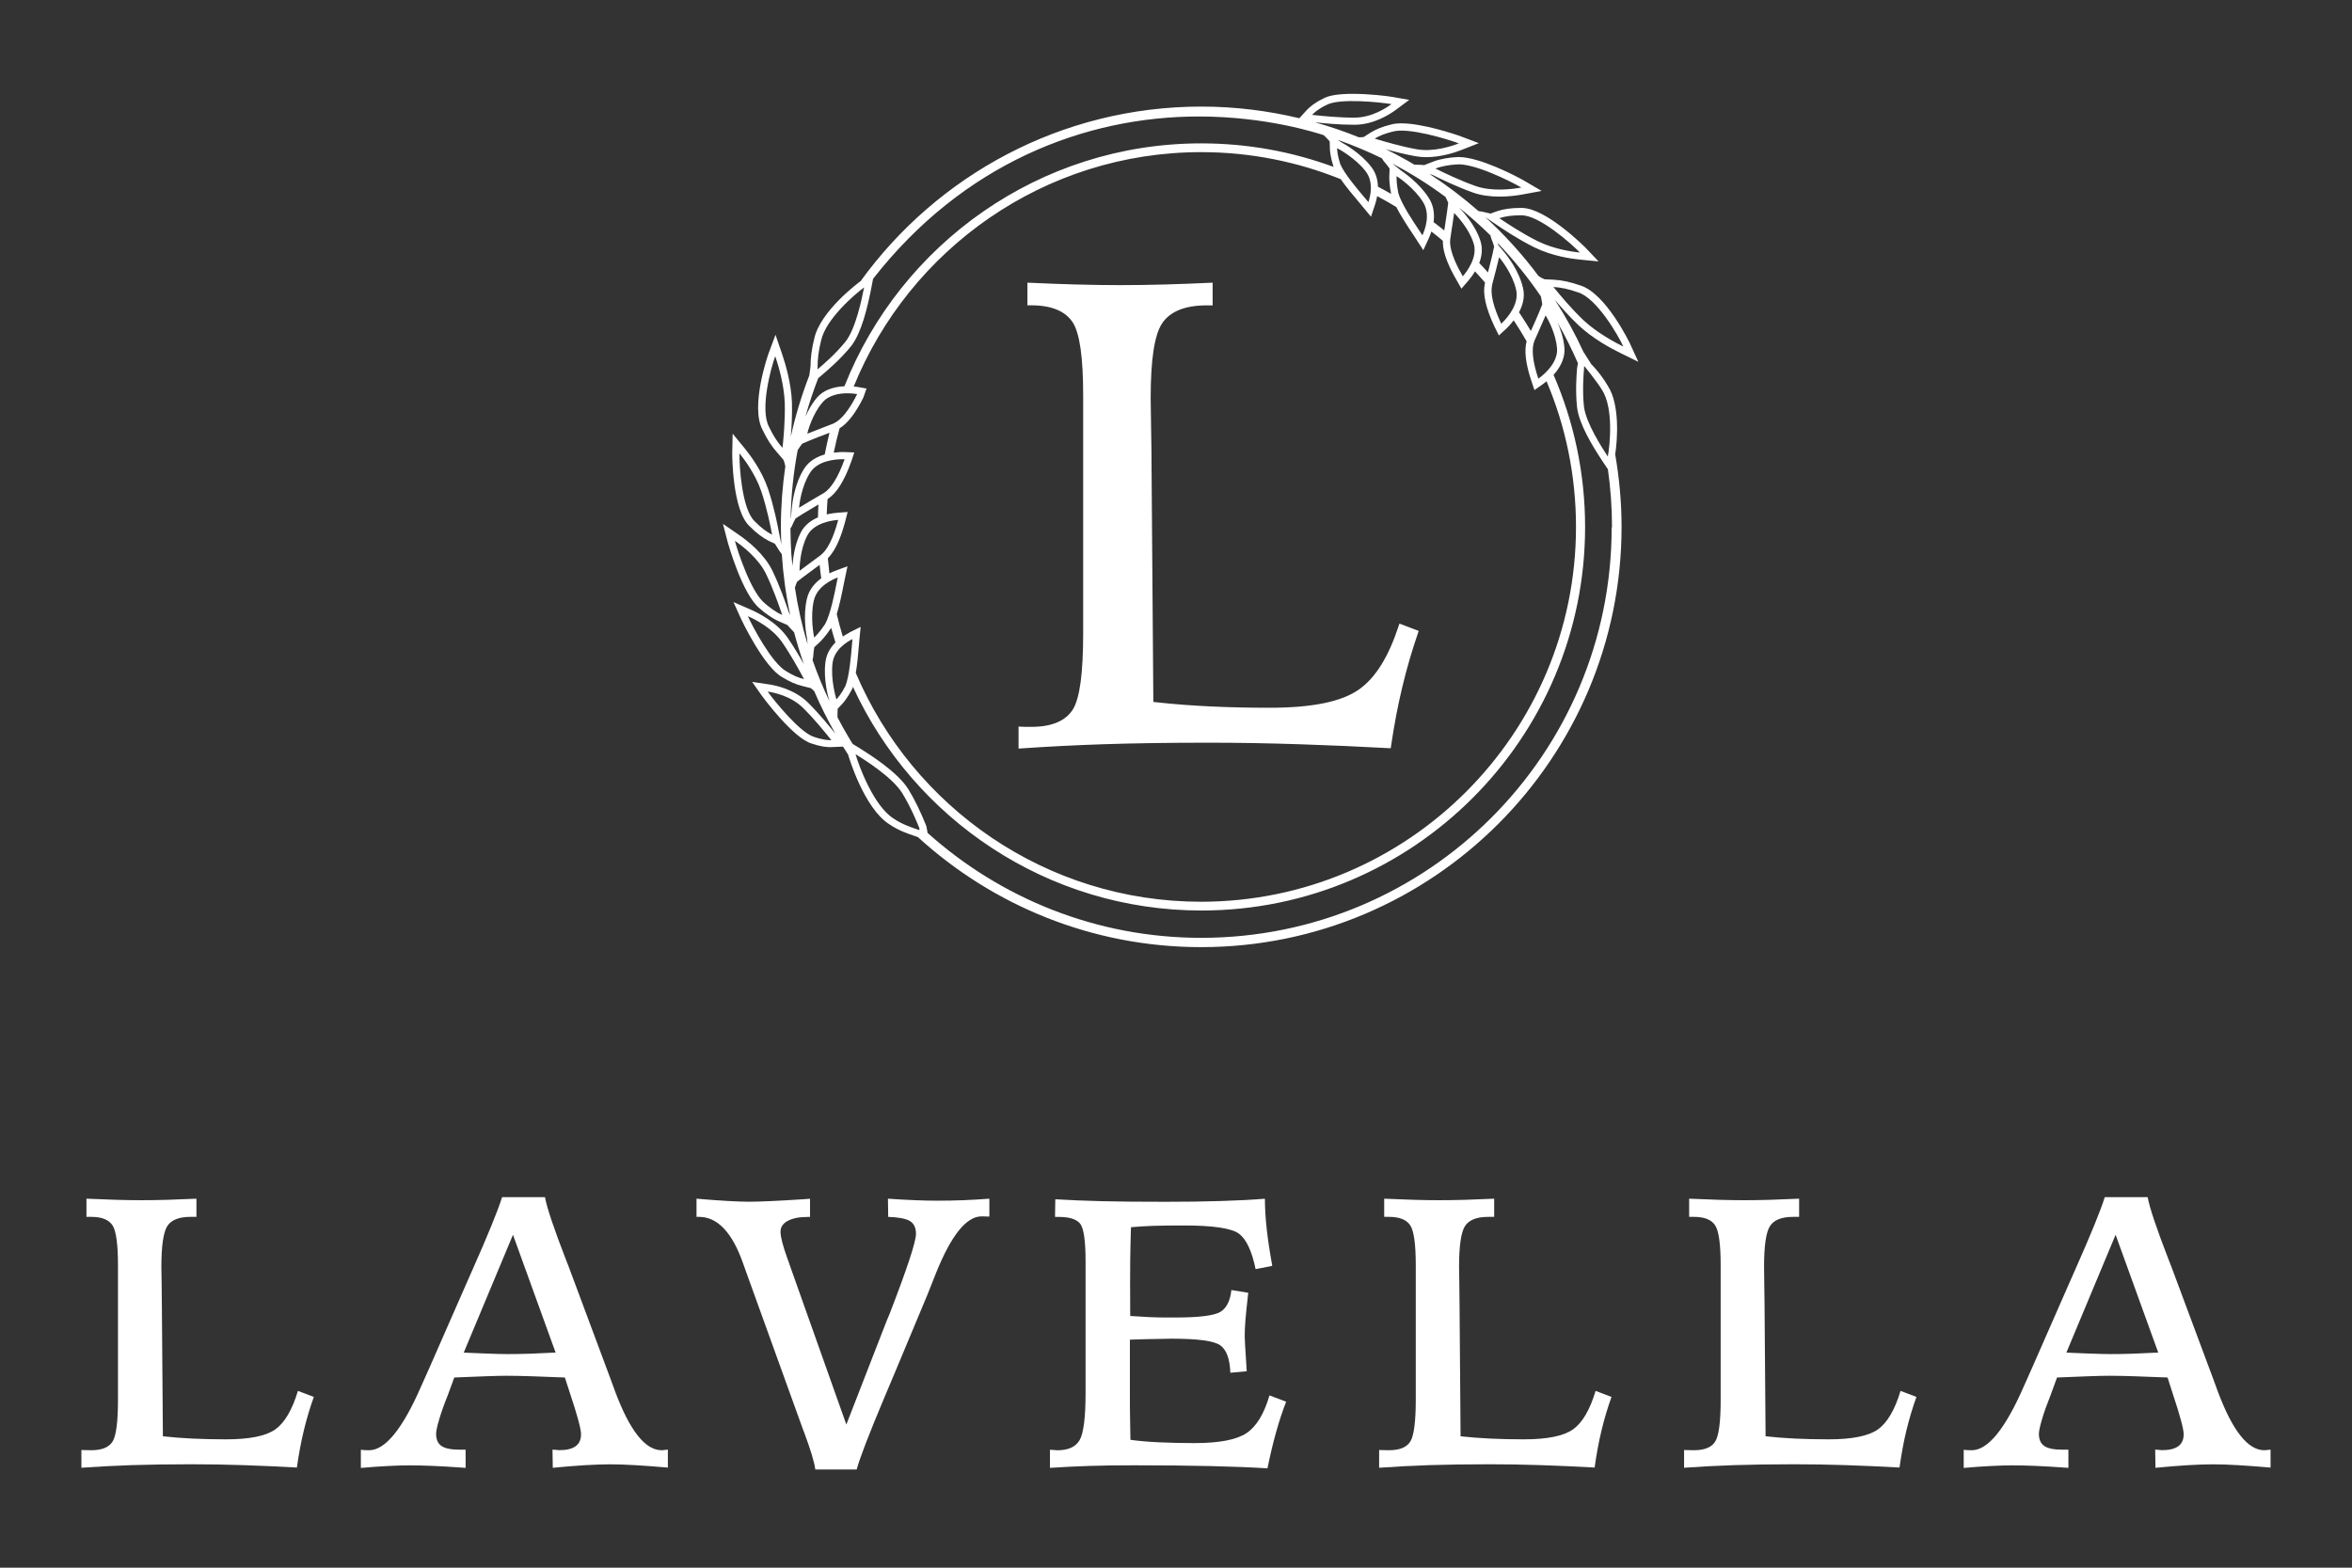
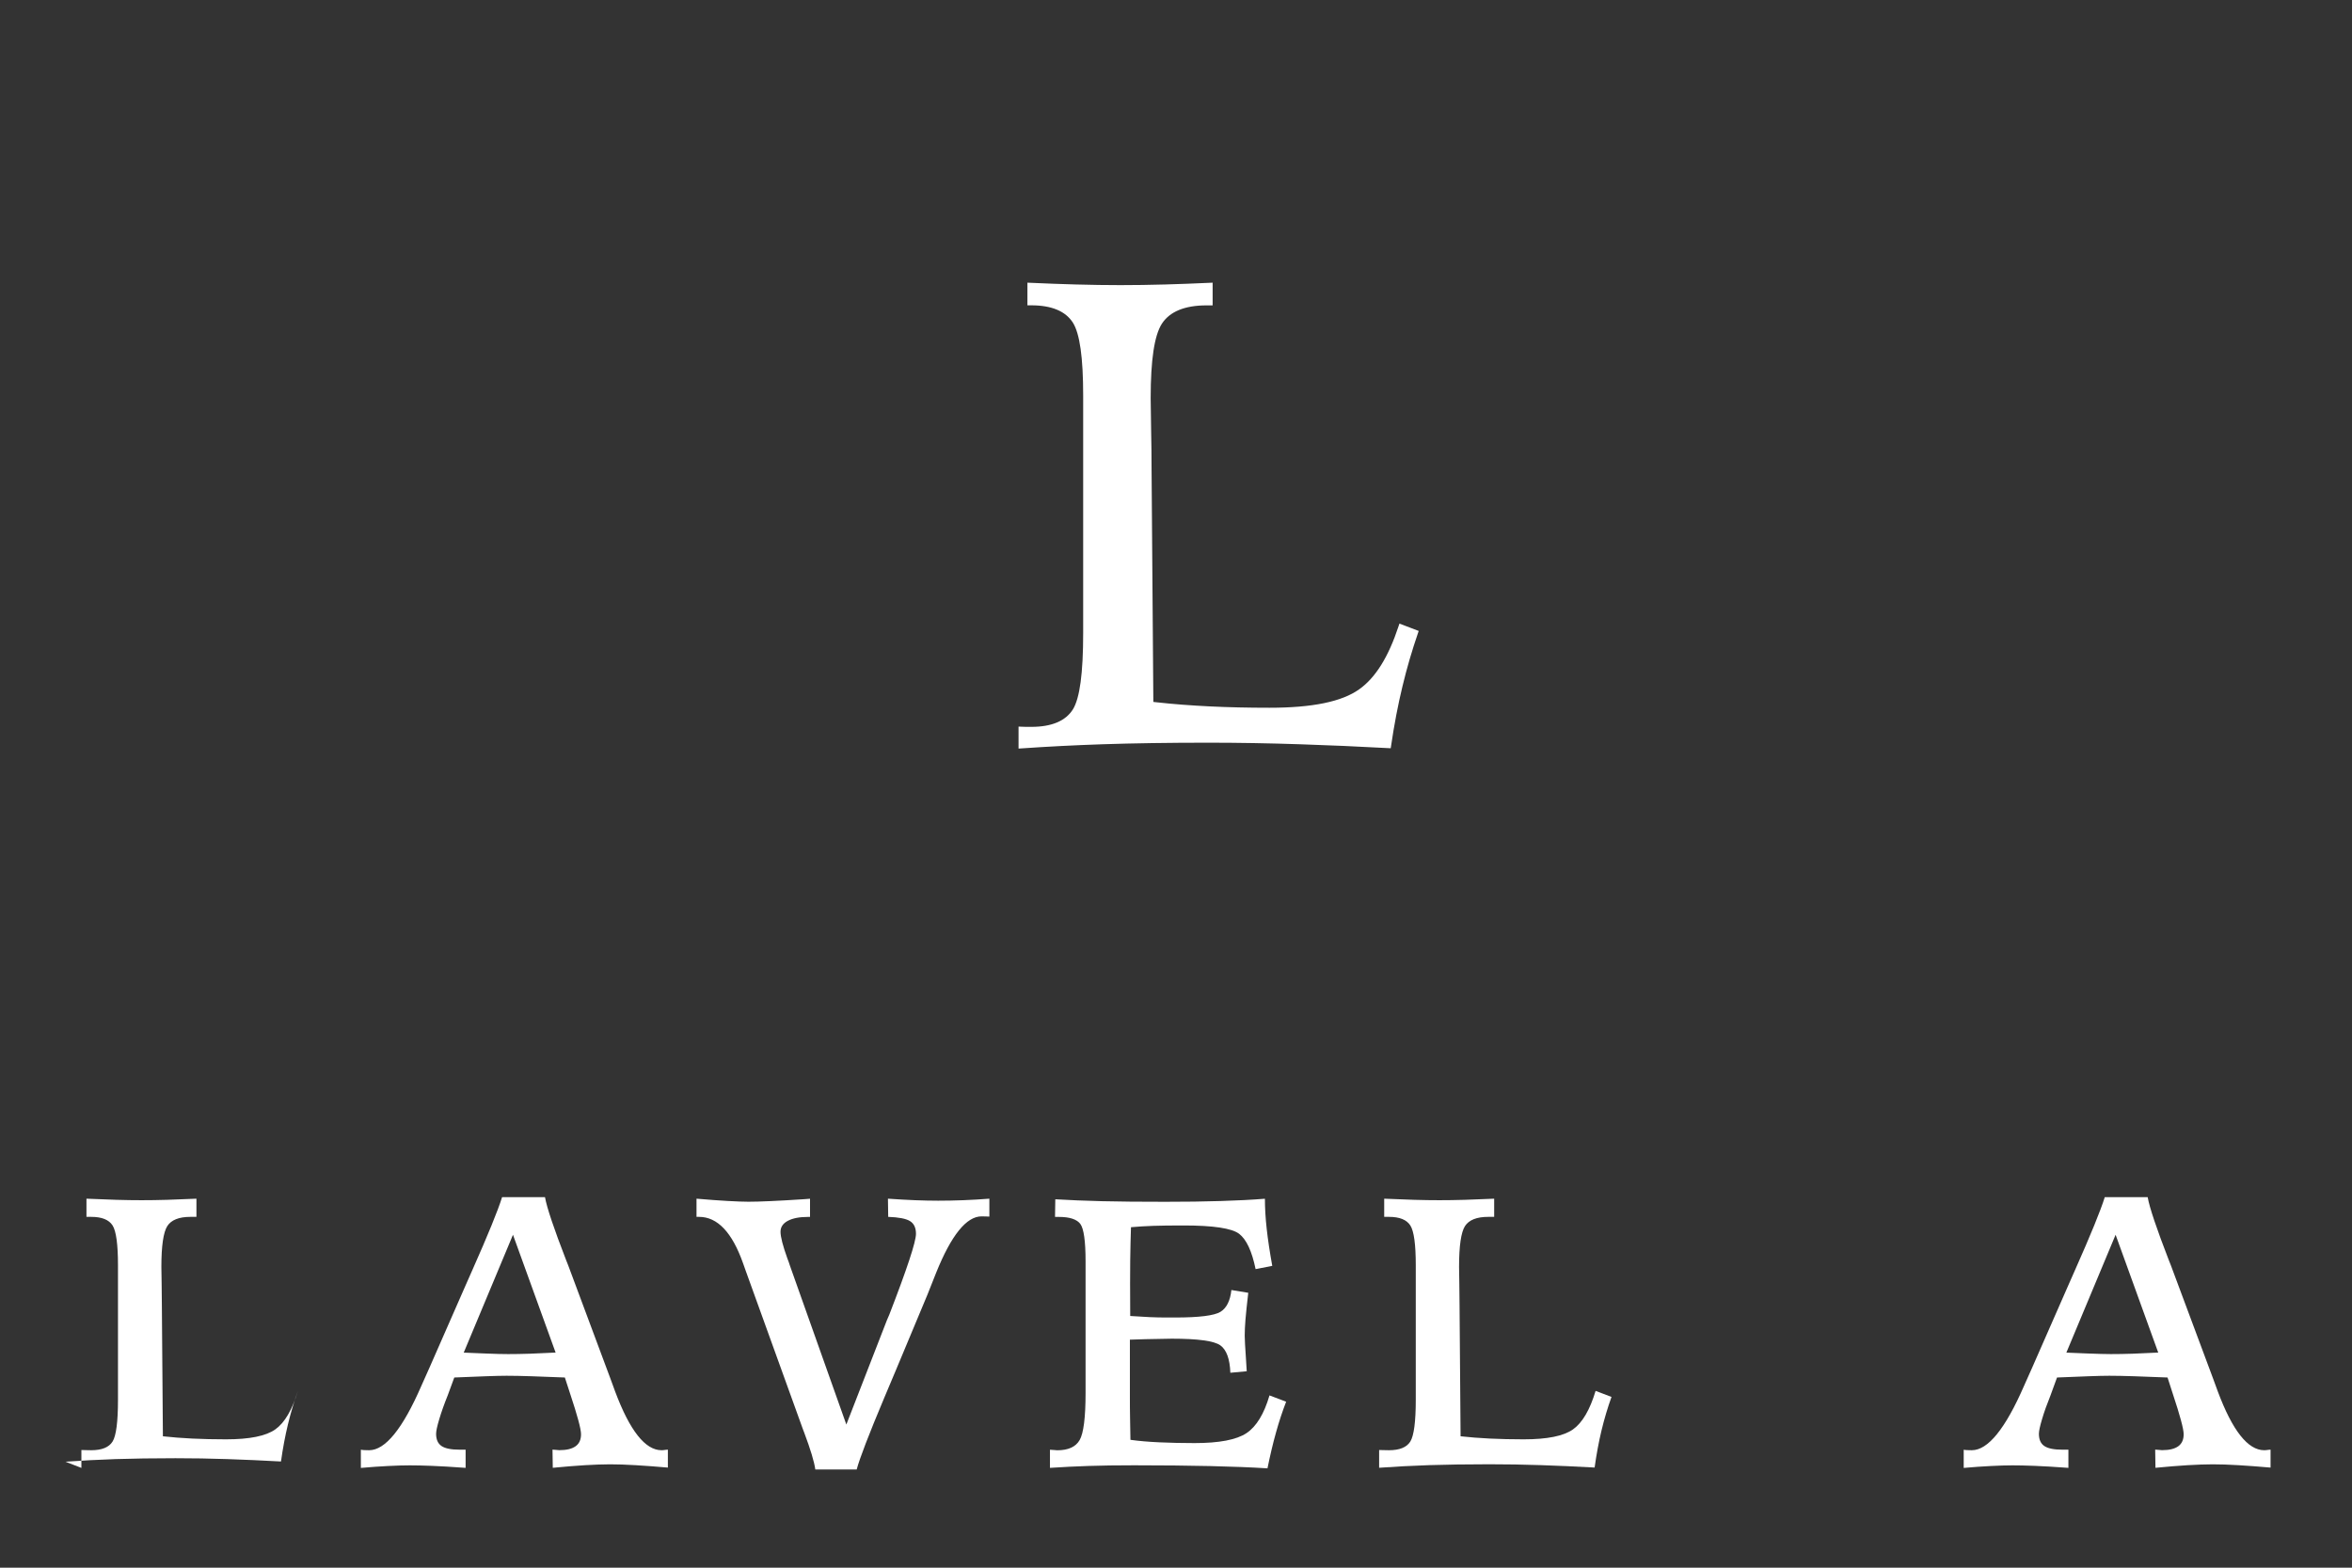
<svg xmlns="http://www.w3.org/2000/svg" id="Layer_1" viewBox="0 0 432 288">
  <rect x="0" y="0" width="432" height="288" fill="#333333" stroke="none" />
  <defs>
    <style>.cls-1{fill:#fff;stroke-width:0px;}</style>
  </defs>
-   <path class="cls-1" d="M14.95,269.67v-3.29c.22,0,.45,0,.72.02.26.02.62.02,1.09.02,1.95,0,3.25-.53,3.92-1.6.66-1.07.99-3.63.99-7.67v-24.7c0-3.83-.33-6.27-.99-7.32-.67-1.05-1.97-1.58-3.92-1.58h-.88v-3.34c1.98.09,3.81.16,5.51.21,1.7.05,3.24.07,4.63.07s2.97-.02,4.66-.07c1.68-.05,3.48-.12,5.4-.21v3.34h-1.11c-2.1,0-3.52.57-4.24,1.69-.72,1.13-1.09,3.62-1.09,7.48,0,.62.02,1.7.05,3.24.03,1.54.04,2.81.04,3.8l.19,24.1c1.67.19,3.47.32,5.4.42,1.93.09,3.99.14,6.19.14,4.33,0,7.35-.61,9.06-1.83,1.72-1.22,3.1-3.58,4.15-7.07l2.92,1.11c-.71,1.98-1.32,4.03-1.83,6.14-.51,2.12-.94,4.39-1.28,6.83-3.37-.19-6.65-.33-9.85-.44-3.2-.11-6.37-.16-9.53-.16-4.14,0-7.81.06-11.01.16-3.19.11-6.26.27-9.2.48Z" />
+   <path class="cls-1" d="M14.95,269.67v-3.29c.22,0,.45,0,.72.02.26.02.62.02,1.09.02,1.95,0,3.25-.53,3.92-1.6.66-1.07.99-3.63.99-7.67v-24.7c0-3.83-.33-6.27-.99-7.32-.67-1.05-1.97-1.58-3.92-1.58h-.88v-3.34c1.98.09,3.81.16,5.51.21,1.7.05,3.24.07,4.63.07s2.97-.02,4.66-.07c1.68-.05,3.48-.12,5.4-.21v3.34h-1.11c-2.1,0-3.52.57-4.24,1.69-.72,1.13-1.09,3.62-1.09,7.48,0,.62.02,1.7.05,3.24.03,1.54.04,2.81.04,3.8l.19,24.1c1.67.19,3.47.32,5.4.42,1.93.09,3.99.14,6.19.14,4.33,0,7.35-.61,9.06-1.83,1.72-1.22,3.1-3.58,4.15-7.07c-.71,1.98-1.32,4.03-1.83,6.14-.51,2.12-.94,4.39-1.28,6.83-3.37-.19-6.65-.33-9.85-.44-3.2-.11-6.37-.16-9.53-.16-4.14,0-7.81.06-11.01.16-3.19.11-6.26.27-9.2.48Z" />
  <path class="cls-1" d="M66.32,266.33c.15.03.35.06.58.07.23.02.53.02.9.02,2.97,0,6.16-3.94,9.59-11.82.65-1.48,1.16-2.63,1.53-3.43l6.63-15.11c.28-.62.69-1.56,1.25-2.83,2.84-6.4,4.65-10.83,5.42-13.3h7.88c.34,1.92,1.64,5.78,3.89,11.59l.37.93,7.79,20.9c.19.53.46,1.28.83,2.27,2.69,7.2,5.53,10.8,8.53,10.8.15,0,.35-.01.6-.05s.43-.05.56-.05v3.29c-2.13-.19-4.09-.33-5.89-.44-1.79-.11-3.37-.16-4.73-.16s-2.84.06-4.61.16c-1.78.11-3.75.27-5.91.48l-.05-3.34c.19,0,.41.02.67.05.26.03.45.05.58.05,1.33,0,2.32-.24,2.99-.72.67-.48,1-1.21,1-2.2,0-.49-.17-1.37-.51-2.62-.34-1.25-.8-2.76-1.39-4.52l-1.07-3.29c-2.29-.09-4.33-.17-6.14-.23-1.81-.06-3.33-.09-4.57-.09-.9,0-2.16.03-3.78.09-1.63.06-3.56.14-5.82.23l-1.21,3.29c-.65,1.61-1.16,3.06-1.55,4.36-.39,1.3-.58,2.19-.58,2.69,0,1.05.33,1.8,1,2.25.66.45,1.77.67,3.31.67h1.11v3.34c-2.6-.19-4.68-.31-6.24-.37-1.56-.06-2.9-.09-4.01-.09s-2.49.04-4.03.12c-1.54.08-3.2.19-4.96.35v-3.34ZM85.19,248.49c.71.03,2.01.09,3.89.16,1.88.08,3.31.11,4.26.11,1.2,0,2.54-.02,4.01-.07,1.46-.05,3.03-.12,4.7-.21l-7.83-21.64-9.04,21.64Z" />
  <path class="cls-1" d="M149.75,269.95c-.19-1.39-.87-3.65-2.04-6.77l-.23-.6-10.47-29.01c-.12-.34-.29-.82-.51-1.44-2.01-5.72-4.71-8.58-8.11-8.58h-.46v-3.34c2.19.19,4.1.33,5.72.42,1.63.09,2.9.14,3.82.14,2.01,0,5.39-.15,10.15-.46.49-.03.88-.06,1.16-.09v3.34h-.37c-1.58,0-2.81.24-3.71.72-.9.48-1.34,1.15-1.34,2.01,0,.93.42,2.55,1.25,4.87.22.56.37.99.46,1.3l10.38,29.24,7.46-19.19.42-.97c3.28-8.47,4.91-13.42,4.91-14.88,0-1.11-.37-1.89-1.11-2.34-.74-.45-2.07-.7-3.99-.77l-.05-3.34c1.76.12,3.42.22,4.98.28,1.56.06,2.97.09,4.24.09,1.48,0,3.01-.03,4.59-.09s3.18-.15,4.82-.28v3.29c-.15,0-.33,0-.53-.02-.2-.01-.5-.02-.9-.02-2.78,0-5.56,3.45-8.34,10.34-.68,1.73-1.22,3.09-1.62,4.08l-5.79,13.86c-.49,1.17-1.19,2.83-2.09,4.96-2.87,6.83-4.57,11.25-5.1,13.26h-7.6Z" />
  <path class="cls-1" d="M192.85,269.67v-3.34c.15,0,.39.02.7.05s.53.05.65.05c2.01,0,3.37-.62,4.1-1.87.72-1.25,1.09-4.13,1.09-8.65v-24.19c0-3.74-.33-6.03-.97-6.88-.65-.85-1.96-1.28-3.94-1.28h-.7l.05-3.24c2.5.15,5.35.27,8.55.35,3.19.08,7.08.11,11.65.11,3.74,0,7.13-.04,10.17-.14,3.05-.09,5.75-.23,8.13-.42,0,1.7.11,3.55.33,5.54.22,1.99.56,4.25,1.02,6.79l-3.06.6c-.68-3.31-1.69-5.47-3.03-6.49-1.35-1.02-4.74-1.53-10.18-1.53-2.32,0-4.18.02-5.58.07-1.41.05-2.78.13-4.1.25-.06,1.82-.11,3.85-.14,6.07-.03,2.22-.03,5.64,0,10.24,1.26.09,2.46.16,3.57.21,1.11.05,2.16.07,3.15.07h1.53c4.42,0,7.19-.35,8.32-1.04,1.12-.69,1.8-2.03,2.01-4.01l3.1.51c-.25,2.13-.41,3.76-.51,4.89-.09,1.13-.14,2.12-.14,2.99,0,.68.08,2.1.23,4.26.06.96.11,1.72.14,2.27l-3.01.28c-.09-2.53-.7-4.21-1.83-5.03-1.13-.82-4.1-1.23-8.93-1.23-.74,0-2.35.03-4.82.09-1.21.03-2.16.06-2.87.09v10.61c0,1.17,0,2.4.03,3.69.01,1.28.04,2.65.07,4.1,1.57.22,3.35.37,5.33.46s4.13.14,6.44.14c4.54,0,7.72-.61,9.55-1.83,1.82-1.22,3.23-3.53,4.22-6.93l3.06,1.16c-.68,1.76-1.3,3.63-1.85,5.61-.56,1.98-1.08,4.19-1.58,6.63-2.94-.19-6.44-.32-10.52-.42-4.08-.09-8.73-.14-13.95-.14-3.28,0-6.08.04-8.41.12-2.33.08-4.69.19-7.07.35Z" />
  <path class="cls-1" d="M253.31,269.67v-3.29c.22,0,.45,0,.72.02.26.02.62.02,1.09.02,1.95,0,3.25-.53,3.92-1.6.66-1.07,1-3.63,1-7.67v-24.7c0-3.83-.33-6.27-1-7.32-.67-1.05-1.97-1.58-3.92-1.58h-.88v-3.34c1.98.09,3.81.16,5.51.21,1.7.05,3.24.07,4.63.07s2.97-.02,4.66-.07c1.68-.05,3.49-.12,5.4-.21v3.34h-1.11c-2.1,0-3.52.57-4.25,1.69-.72,1.13-1.09,3.62-1.09,7.48,0,.62.02,1.7.05,3.24.03,1.54.04,2.81.04,3.8l.19,24.1c1.67.19,3.47.32,5.4.42,1.93.09,3.99.14,6.19.14,4.33,0,7.35-.61,9.06-1.83,1.72-1.22,3.1-3.58,4.15-7.07l2.92,1.11c-.71,1.98-1.32,4.03-1.83,6.14-.51,2.12-.93,4.39-1.27,6.83-3.37-.19-6.66-.33-9.85-.44-3.2-.11-6.37-.16-9.52-.16-4.14,0-7.81.06-11.01.16-3.2.11-6.26.27-9.19.48Z" />
-   <path class="cls-1" d="M309.32,269.67v-3.29c.22,0,.46,0,.72.02.27.02.63.02,1.09.02,1.95,0,3.25-.53,3.91-1.6.67-1.07,1-3.63,1-7.67v-24.7c0-3.83-.33-6.27-1-7.32-.66-1.05-1.96-1.58-3.91-1.58h-.88v-3.34c1.98.09,3.82.16,5.52.21,1.69.05,3.24.07,4.63.07s2.97-.02,4.65-.07c1.69-.05,3.49-.12,5.4-.21v3.34h-1.11c-2.1,0-3.52.57-4.24,1.69-.73,1.13-1.09,3.62-1.09,7.48,0,.62.01,1.7.04,3.24.03,1.54.05,2.81.05,3.8l.19,24.1c1.67.19,3.47.32,5.39.42,1.94.09,3.99.14,6.19.14,4.33,0,7.34-.61,9.06-1.83,1.71-1.22,3.1-3.58,4.15-7.07l2.92,1.11c-.72,1.98-1.32,4.03-1.84,6.14-.51,2.12-.93,4.39-1.27,6.83-3.37-.19-6.65-.33-9.85-.44-3.19-.11-6.37-.16-9.52-.16-4.14,0-7.81.06-11.01.16-3.2.11-6.27.27-9.2.48Z" />
  <path class="cls-1" d="M360.69,266.33c.15.03.35.06.58.07.23.02.53.02.9.02,2.97,0,6.16-3.94,9.59-11.82.65-1.48,1.16-2.63,1.53-3.43l6.63-15.11c.28-.62.7-1.56,1.25-2.83,2.84-6.4,4.65-10.83,5.42-13.3h7.88c.34,1.92,1.64,5.78,3.89,11.59l.37.93,7.79,20.9c.19.53.46,1.28.83,2.27,2.69,7.2,5.53,10.8,8.53,10.8.15,0,.36-.01.6-.05s.43-.05.56-.05v3.29c-2.13-.19-4.1-.33-5.89-.44-1.79-.11-3.37-.16-4.73-.16s-2.83.06-4.61.16c-1.77.11-3.75.27-5.91.48l-.05-3.34c.19,0,.41.02.67.05.27.03.46.05.58.05,1.33,0,2.33-.24,2.99-.72.66-.48.99-1.21.99-2.2,0-.49-.17-1.37-.51-2.62-.34-1.25-.8-2.76-1.39-4.52l-1.06-3.29c-2.29-.09-4.33-.17-6.14-.23-1.81-.06-3.33-.09-4.57-.09-.9,0-2.15.03-3.77.09-1.62.06-3.56.14-5.82.23l-1.2,3.29c-.65,1.61-1.17,3.06-1.55,4.36-.39,1.3-.58,2.19-.58,2.69,0,1.05.33,1.8,1,2.25.67.45,1.77.67,3.31.67h1.11v3.34c-2.6-.19-4.67-.31-6.23-.37-1.56-.06-2.9-.09-4.01-.09s-2.49.04-4.03.12-3.2.19-4.96.35v-3.34ZM379.55,248.49c.71.03,2.01.09,3.89.16s3.31.11,4.26.11c1.2,0,2.55-.02,4.01-.07,1.47-.05,3.03-.12,4.7-.21l-7.83-21.64-9.04,21.64Z" />
  <path class="cls-1" d="M202.45,136.73c5.67-.19,12.22-.29,19.48-.29,5.52,0,11.19.1,16.86.29,5.28.17,10.74.41,16.24.71l.41.02.06-.4c.57-3.91,1.28-7.61,2.1-10.99.8-3.34,1.76-6.61,2.84-9.75l.14-.41-3.54-1.35-.15.45c-1.87,5.69-4.24,9.49-7.24,11.62-3.2,2.28-8.59,3.39-16.49,3.39-3.86,0-7.55-.08-10.97-.25-3.44-.17-6.67-.41-9.6-.74l-.75-.08-.33-43.33c0-1.75-.02-3.99-.08-6.71-.05-2.74-.08-4.65-.08-5.75,0-7.04.67-11.52,2.05-13.68,1.45-2.24,4.21-3.38,8.21-3.38h1.12v-4.17l-.47.02c-2.85.13-5.61.24-8.2.31-2.9.08-5.68.12-8.26.12s-5.29-.04-8.22-.12c-2.59-.07-5.35-.17-8.4-.31l-.47-.02v4.16h.71c3.72,0,6.29,1.07,7.64,3.18,1.27,2.02,1.89,6.4,1.89,13.39v43.65c0,7.37-.62,11.95-1.88,14-1.34,2.14-3.91,3.22-7.64,3.22-.79,0-1.41,0-1.88-.03l-.47-.02v4.04l.48-.03c4.76-.33,9.78-.59,14.9-.76Z" />
-   <path class="cls-1" d="M295.37,70.96c-.93-1.56-1.97-2.93-3.1-4.07l-1.45-2.28c-1.52-3.31-3.27-6.48-5.23-9.52,1.08,1.28,2.6,3.01,4.37,4.69,2.58,2.41,5.89,4.21,7.64,5.06l3.32,1.63-1.54-3.36c-.04-.09-4.45-9.28-9.15-10.68-1.72-.61-3.34-.96-4.83-1.04l-1.76-.09c-.07-.05-.14-.09-.16-.1-.06-.04-.3-.12-.35-.15-.07-.04-.14-.08-.2-.13-.09-.06-.18-.12-.27-.17-.03-.01-.05-.02-.07-.04-2.91-3.91-6.19-7.53-9.78-10.82l1.96,1.33c1.09.74,3.98,2.7,7.11,4.25,3.24,1.58,6.81,2.08,8.19,2.21l3.55.35-2.46-2.58c-.07-.07-7.21-7.25-11.65-7.25h-.12s-.21,0-.21,0c-1.57,0-2.98.2-4.18.59l-1.21.44s-.02,0-.03,0c-.09-.02-.61-.15-.68-.15-.05,0-.56-.14-.66-.16-.22-.04-.43-.08-.65-.11-.02,0-.12-.02-.22-.04-2.83-2.48-5.83-4.76-9-6.82l.62.21.2.1c1.37.67,4.21,2.06,7.25,3.14,1.37.48,2.99.72,4.8.72s3.27-.22,4.26-.4l3.48-.64-3.05-1.79c-1.6-.94-8.35-4.44-12.18-4.44-.24,0-.47.01-.61.03-1.1.07-2.72.28-4.14.83l-1.58.62h-.03s-.45-.04-.49-.04c-.07,0-1.15-.03-1.2-.04-.03,0-.06,0-.09,0-1.71-1.01-3.46-1.96-5.26-2.84,1.52.43,3.47.93,5.44,1.29.63.11,1.31.17,2.01.17,2.69,0,5.2-.83,6.46-1.32l3.18-1.25-3.2-1.21c-1.36-.51-7.21-2.43-11.03-2.43-.8,0-1.45.08-1.94.23-1.46.35-2.69.84-3.66,1.44l-1.33.85h0s-.04,0-.06,0c-.05,0-.42.04-.47.04-.05,0-.22,0-.35,0-2.62-1.06-5.3-1.98-8.05-2.75,1.49.16,4.31.45,7.12.45h.23c3.47-.03,6.4-1.92,7.5-2.74l2.46-1.83-3.02-.53c-1.09-.19-4.32-.58-7.34-.58-2.64,0-4.45.3-5.44.87-1.61.78-2.52,1.58-3.01,2.1l-1.38,1.51c-5.78-1.38-11.8-2.14-17.99-2.14-25.73,0-48.55,12.66-62.59,32.07l-.11.08c-.07.05-7.33,5.39-8.41,10.51-.44,1.74-.67,3.43-.68,5.07l-.22,1.66c-1.41,3.63-2.55,7.38-3.4,11.25.14-1.66.27-3.88.21-6.23-.12-3.52-1.19-7.14-1.82-8.98l-1.2-3.51-1.29,3.47c-.04.1-3.42,9.71-1.08,14.02.78,1.65,1.68,3.04,2.68,4.15l1.16,1.35c.01.06.02.1.03.12.02.07.13.3.14.35.02.08.04.15.05.23.02.11.04.21.07.31.01.05.03.09.05.13-.53,3.65-.82,7.37-.82,11.16,0,1.09.04,2.17.08,3.25l-.43-2.22c-.25-1.29-.91-4.73-2.02-8.03-1.17-3.42-3.35-6.29-4.23-7.36l-2.26-2.76-.08,3.56c0,.1-.03,10.52,3.2,13.45,1.16,1.18,2.34,2.09,3.52,2.69l1.12.52s.01.02.02.04c.05.08.33.53.37.58.03.03.3.49.36.58.13.19.25.36.38.54.01.02.08.12.14.21.25,3.8.76,7.53,1.54,11.16l-.26-.55-.08-.22c-.49-1.44-1.52-4.44-2.91-7.34-1.49-3.1-4.51-5.49-6.18-6.64l-2.92-2.01.89,3.43c.03.09,2.68,9.64,5.92,12.16.83.73,2.12,1.73,3.52,2.34l1.52.66v.02s.31.34.33.37c.04.06.79.84.82.87.03.03.05.05.07.08.51,1.97,1.12,3.91,1.78,5.82-.78-1.39-1.82-3.16-2.98-4.84-2-2.86-5.42-4.57-6.8-5.17l-3.14-1.37,1.41,3.12c.04.09,4.18,8.89,7.62,10.72,1.28.78,2.49,1.31,3.6,1.57l1.58.4c.08.07.3.24.33.27.05.04.22.22.31.32,1.14,2.68,2.45,5.27,3.87,7.78h0c-.94-1.17-2.89-3.59-5.02-5.7-2.48-2.44-5.88-3.17-7.24-3.37l-3.03-.45,1.76,2.51c.05.08,5.77,7.89,9.24,8.84,1.54.53,2.68.64,3.36.64l2.33-.1c.31.5.63.99.95,1.49l.06.22c.03.1,2.84,9.62,7.5,12.56,1.69,1.17,3.52,1.77,4.77,2.19l.47.16c13.74,12.55,32.01,20.22,52.03,20.22,42.58,0,77.22-34.64,77.22-77.22,0-4.54-.42-8.97-1.17-13.3.43-2.75.86-9.17-1.33-12.55ZM279.36,39.56c3.25-.15,9.36,5.3,10.83,6.84-1.29-.13-4.69-.59-7.75-2.09-3.04-1.51-5.88-3.44-6.95-4.16l-.11-.07c1.12-.36,2.45-.54,3.97-.52ZM267.4,30.22c3.16-.39,10.21,3.16,12.03,4.23-1.63.3-5.36.79-8.39-.27-2.96-1.05-5.76-2.42-7.11-3.08l-.27-.13s0,0-.01,0c1.26-.49,2.71-.68,3.75-.75ZM143.75,81.95l-.03.31s0,0,0,.01c-.91-1.01-1.74-2.3-2.46-3.83-1.76-3.24.38-10.99,1.13-13,.54,1.57,1.63,5.17,1.75,8.6.08,3.3-.23,6.41-.38,7.91ZM138.64,95.79c-2.4-2.19-2.87-10.37-2.82-12.5.82,1,2.9,3.74,4,6.95,1.08,3.21,1.73,6.59,1.97,7.86l.02.13c-1.05-.54-2.11-1.35-3.17-2.44ZM140.5,110.85c-2.51-1.95-4.98-9.46-5.52-11.5,1.37.94,4.35,3.23,5.74,6.12,1.35,2.83,2.36,5.78,2.85,7.2l.1.29s0,0,0,.01c-1.24-.54-2.39-1.44-3.18-2.12ZM149.59,135.4c-2.6-.71-7.45-6.74-8.59-8.35,1.18.17,4.29.82,6.5,3,2.08,2.05,4,4.43,4.92,5.58l.23.28s.03.03.05.05c0,0,.01,0,.02.01-.54.02-1.59-.04-3.13-.57ZM290.94,67.63l.02-.24-.02-.06s.06-.05.07-.06c0,0,2.31,2.81,3.23,4.35,2.18,3.35,1.45,10.29,1.07,12.24-.02-.03-.04-.07-.07-.1-.97-1.49-3.93-6.01-4.31-9.08-.31-2.97-.08-5.83.02-7.06ZM289.77,53.68c3.54,1.05,7.5,8.04,8.4,9.99-1.49-.73-4.81-2.5-7.32-4.84-2.39-2.27-4.37-4.7-5.32-5.86l-.2-.24s0,0,0-.01c1.36.07,2.85.4,4.45.97ZM283.89,57.94s0,0,0,0c.31.51,1.86,3.2,2.09,6.02.17,1.82-1.02,3.42-2.05,4.44-.56.56-1.09.96-1.38,1.17,0,0,0,0,0,0-1.06-3.19-1.3-5.54-.71-6.98l.58-1.3c.59-1.31,1.19-2.67,1.47-3.35ZM155.99,116.24c-.35.18-.77.41-1.19.7-.41-1.35-.78-2.73-1.11-4.12.5-1.64.92-3.63,1.31-5.62l.66-3.17-2.24.83c-.29.11-.67.27-1.08.47-.11-.92-.21-1.84-.29-2.77,1.65-1.65,2.59-4.54,3.18-6.72l.46-1.78-1.83.13c-.49.04-1.22.13-2.01.32.03-.95.08-1.89.15-2.82,0,0,0,0,0,0,1.64-1.05,3.06-3.28,4.36-6.91l.55-1.66-1.75-.07c-.4-.02-1.15,0-2.02.1.3-1.51.67-2.99,1.07-4.46,1.5-.93,2.94-2.79,4.36-5.63l.59-1.68-1.51-.27c-.19-.03-.48-.08-.84-.11,10.24-25.21,34.98-43.05,63.82-43.05,9.06,0,17.7,1.77,25.63,4.97.97,1.39,2.25,2.93,3.46,4.36l2.1,2.53.75-2.26c.14-.42.28-.94.38-1.52,1.19.63,2.36,1.3,3.51,2,.81,1.58,1.99,3.41,3.2,5.21l1.77,2.72,1-2.18c.14-.31.32-.74.48-1.25.71.56,1.42,1.12,2.11,1.71-.08,2.37,1.34,5.18,2.44,7.09l.97,1.7,1.22-1.41c.34-.4.83-1.01,1.27-1.77.63.68,1.25,1.37,1.85,2.07-.01.05-.03.11-.04.16-.42,1.9.16,4.49,1.77,7.92l.81,1.63,1.29-1.19c.08-.07.17-.17.28-.27.31-.31.72-.76,1.15-1.32.83,1.25,1.62,2.54,2.37,3.85-.45,1.7-.19,4.02.81,7.08l.63,1.88,1.44-1.01c.17-.12.45-.33.78-.61,3.49,8.23,5.41,17.28,5.41,26.76,0,37.97-30.89,68.86-68.86,68.86-28.46,0-52.94-17.35-63.42-42.03.27-1.6.44-3.45.58-5.18.03-.42.06-.7.08-.91l.23-2.37-2.13,1.06ZM150.84,101.91c-.65.49-1.37,1.02-2.04,1.51-.81.59-1.53,1.13-1.95,1.45,0-.62.09-3.89,1.4-6.43,1.22-2.42,4.64-2.85,5.71-2.93,0,.02-.01.04-.02.06-.33,1.2-1.32,4.87-3.1,6.33ZM151.3,90.58c-1.56.91-3.67,2.15-4.54,2.7.06-.61.43-3.93,2.02-6.42,1.39-2.25,4.67-2.5,6.01-2.5.13,0,.25,0,.34,0,0,.01,0,.02-.01.04-1.16,3.23-2.44,5.31-3.81,6.18ZM153,77.84l-1.32.51c-1.34.51-2.73,1.05-3.41,1.33,0,0,0,0,0,0,.14-.58.94-3.58,2.78-5.73,1.17-1.4,3.14-1.7,4.59-1.7.79,0,1.45.09,1.8.15,0,0,0,0,0,0-1.5,3-3,4.83-4.43,5.44ZM256.51,32.35s.01,0,.02.01c.33.21,3.23,2.16,4.84,4.76,1.42,2.25.36,5.08-.11,6.1-.11-.17-.26-.4-.48-.72-1.1-1.64-3.4-5.05-3.94-7.01-.34-1.65-.34-2.72-.32-3.14ZM274.05,52.37c.46-1.75,1.08-4.11,1.3-5.12.39.47,2.47,3.08,3.12,5.97.61,2.58-1.53,5.06-2.48,6.01-.09.09-.18.17-.24.24,0-.01-.01-.02-.02-.03-1.46-3.1-2.02-5.48-1.67-7.06ZM283.01,54.41s0,.02,0,.02c.13.52.2,1.02.26,1.5l-.61,1.51c-.27.67-.87,2.01-1.45,3.3l-.03.07c-.7-1.17-1.42-2.32-2.18-3.44.68-1.28,1.13-2.82.74-4.45-.71-3.18-2.95-5.99-3.39-6.52l-1.12-1.34c-.02-.06-.04-.11-.05-.13-.02-.04-.04-.08-.06-.11-.02-.06-.03-.11-.04-.17,2.95,3.08,5.59,6.34,7.91,9.76ZM273.78,43.29c0,.05,0,.13.02.2.01.04.03.08.06.13,0,.04,0,.08.02.11.23.54.4,1.06.55,1.57l-.36,1.66c-.14.63-.45,1.84-.77,3.09-.52-.59-1.06-1.16-1.6-1.73.46-1.23.68-2.64.21-4.08-.96-3.01-3.4-5.57-3.88-6.06l-.05-.05c1.99,1.61,3.94,3.3,5.8,5.14ZM266.74,41.52c.15-.99.29-1.88.35-2.4.43.44,2.69,2.81,3.56,5.53.85,2.57-1.27,5.3-1.97,6.11-.01-.02-.02-.04-.03-.06-.62-1.08-2.51-4.37-2.29-6.67.11-.8.25-1.69.37-2.51ZM265.5,36.17c.19.37.35.73.5,1.08l-.22,1.7c-.07.52-.2,1.4-.36,2.42-.05.31-.1.64-.15.97-.64-.53-1.3-1.03-1.96-1.54.18-1.36.07-2.94-.84-4.37-1.76-2.84-4.89-4.94-5.15-5.11l-1.58-1.27c3.37,1.77,6.63,3.8,9.75,6.12ZM255.76,24.19c2.86-.87,10.26,1.42,12.19,2.15-1.33.52-4.65,1.63-7.75,1.08-2.98-.54-5.93-1.43-7.36-1.85l-.32-.1s-.02,0-.03,0c.85-.53,1.94-.96,3.27-1.28ZM253.81,29.08s0,0,0,0c.02.02.2.32.24.36.01.04.03.07.05.1.44.48.79.96,1.13,1.42l-.05,1.33c-.02.52,0,1.64.33,3.33-.8-.46-1.6-.9-2.42-1.32-.03-1.21-.34-2.51-1.24-3.66-1.86-2.43-4.8-4.13-5.55-4.54l-.54-.39c2.73.96,5.41,2.08,8.04,3.36ZM245.62,27.23c.34.18,3.39,1.86,5.2,4.22,1.5,1.93.92,4.48.52,5.68-.13-.16-.32-.39-.6-.71-1.36-1.6-3.88-4.57-4.59-6.33-.47-1.48-.55-2.47-.56-2.88,0,0,.02.01.03.02ZM243.6,19.3c2.34-1.33,10.03-.51,11.98-.17-.96.71-3.62,2.45-6.72,2.48-2.92.02-5.96-.31-7.42-.46l-.36-.04s-.04,0-.07,0c0,0-.01,0-.02,0,.37-.4,1.15-1.1,2.61-1.81ZM150.17,67.55c-.02-1.56.2-3.23.64-4.97.84-3.95,6.25-8.58,7.9-9.77,0,.04-.02.09-.03.13-.36,1.82-1.47,7.38-3.37,9.81-1.89,2.33-4.08,4.19-5.02,4.99l-.12.1h0c0-.07-.02-.18-.03-.18h0l.02-.05v-.06ZM150.32,69.45l.83-.71c.96-.82,3.22-2.73,5.2-5.18,1.88-2.41,2.97-7.07,3.63-10.37l.38-1.97c16.56-21.18,38.89-29.82,59.82-29.82,12.5,0,21.71,3.04,22.95,3.43.41.39.77.77,1.1,1.14l.03,1.26c.01.52.11,1.64.65,3.34.01.03.03.07.05.1-7.59-2.8-15.78-4.33-24.33-4.33-29.73,0-55.2,18.52-65.53,44.62-2.22.1-3.98.81-5.07,2.12-.93,1.09-1.61,2.36-2.1,3.49.67-2.43,1.47-4.81,2.37-7.14ZM146.96,80.56h0s0,.02,0,.02c0,0,0-.01,0-.02ZM146.52,82.68s.01,0,.02-.02c.25-.42.53-.79.8-1.15l1.46-.62c.66-.28,2.03-.81,3.36-1.31l.2-.07c-.33,1.31-.62,2.64-.88,3.98-1.43.41-2.9,1.19-3.81,2.66-1.75,2.75-2.15,6.32-2.22,7.01l-.18,1.93s-.03.06-.05.08c0,0,0,0,0,0,.09-4.26.53-8.44,1.3-12.5ZM145.56,103.96c-.07-.75-.17-1.5-.22-2.26,0-.02,0-.05,0-.07-.05-.68-.08-1.36-.1-2.04-.02-.54-.03-1.09-.04-1.63,0-.3-.02-.59-.02-.89.04-.04.09-.09.13-.16.02-.03.03-.07.05-.13.03-.02.05-.06.07-.09.21-.52.45-.99.69-1.44l1.35-.86c.57-.36,1.7-1.03,2.86-1.71-.05.79-.07,1.58-.09,2.37-1.25.53-2.46,1.39-3.17,2.79-1.11,2.16-1.42,4.73-1.51,6.13ZM144.46,123.34c-2.64-1.41-6.25-8.26-7.1-10.14,1.31.57,4.44,2.14,6.25,4.72,1.72,2.49,3.19,5.21,3.89,6.51l.16.3s.01.02.02.03c-.97-.22-2.05-.69-3.21-1.41ZM148.23,117.31l.1,1.05c-1.01-3.38-1.8-6.85-2.33-10.41.12-.38.26-.74.4-1.08l1.25-.96c.41-.32,1.13-.85,1.93-1.43.31-.23.64-.47.96-.71.08.83.19,1.65.3,2.47-1.15.84-2.25,2.06-2.64,3.79-.74,3.14-.11,6.6.04,7.28ZM149.48,110.33c.58-2.59,3.34-3.85,4.39-4.24-.04.2-.09.47-.17.85-.38,1.94-1.17,5.97-2.17,7.74-.93,1.4-1.68,2.16-1.99,2.45,0,0,0-.01,0-.02-.08-.38-.75-3.82-.06-6.79ZM149.25,121.24s0,0,0,0c0-.03.08-.36.08-.43.02-.03.03-.07.03-.11.03-.65.11-1.23.2-1.8l.86-.79c.4-.37,1.22-1.21,2.25-2.77.25.9.5,1.8.78,2.69-.89.89-1.65,2.07-1.84,3.61-.42,3.15.54,6.56.71,7.1v.04c-1.14-2.45-2.19-4.95-3.08-7.53ZM153.62,128.46c-.11-.37-1.08-3.71-.7-6.66.31-2.42,2.52-3.82,3.65-4.39-.02.21-.05.5-.08.93-.17,2.09-.49,5.97-1.23,7.72-.71,1.38-1.36,2.14-1.64,2.43,0-.01,0-.02,0-.04ZM168.88,152.5c-.11-.04-.23-.08-.36-.12-1.14-.38-2.87-.96-4.4-2.01-3.65-2.3-6.4-9.73-6.98-11.83.04.02.08.05.12.08,1.62,1.02,6.57,4.12,8.42,7.03,1.64,2.66,2.78,5.49,3.21,6.57-.04.1-.04.2-.02.29ZM296.02,96.89c0,41.64-33.75,75.4-75.39,75.4h0c-19.29,0-36.9-7.31-50.25-19.27l-.24-1.28c-1.04-2.6-2.15-4.88-3.32-6.79-2.01-3.17-7.15-6.38-8.83-7.44l-1.38-.85c-.11-.17-.22-.34-.32-.51-.19-.32-.39-.64-.58-.98-.66-1.11-1.28-2.23-1.88-3.38-.02-.57,0-1.08.03-1.59l.75-.79c.36-.38,1.08-1.24,1.9-2.82.05-.12.1-.27.15-.41,11.16,24.22,35.65,41.09,64.02,41.09,38.85,0,70.46-31.61,70.46-70.45,0-9.93-2.07-19.37-5.79-27.95,1.45-1.62,2.14-3.34,1.99-5-.14-1.71-.7-3.35-1.25-4.59,1.4,2.43,2.63,4.92,3.74,7.45l-.16.89c-.11,1.3-.33,4.19,0,7.24.37,3.03,2.75,6.95,4.55,9.69l1.11,1.66c.49,3.47.75,6.98.75,10.48v.2Z" />
</svg>